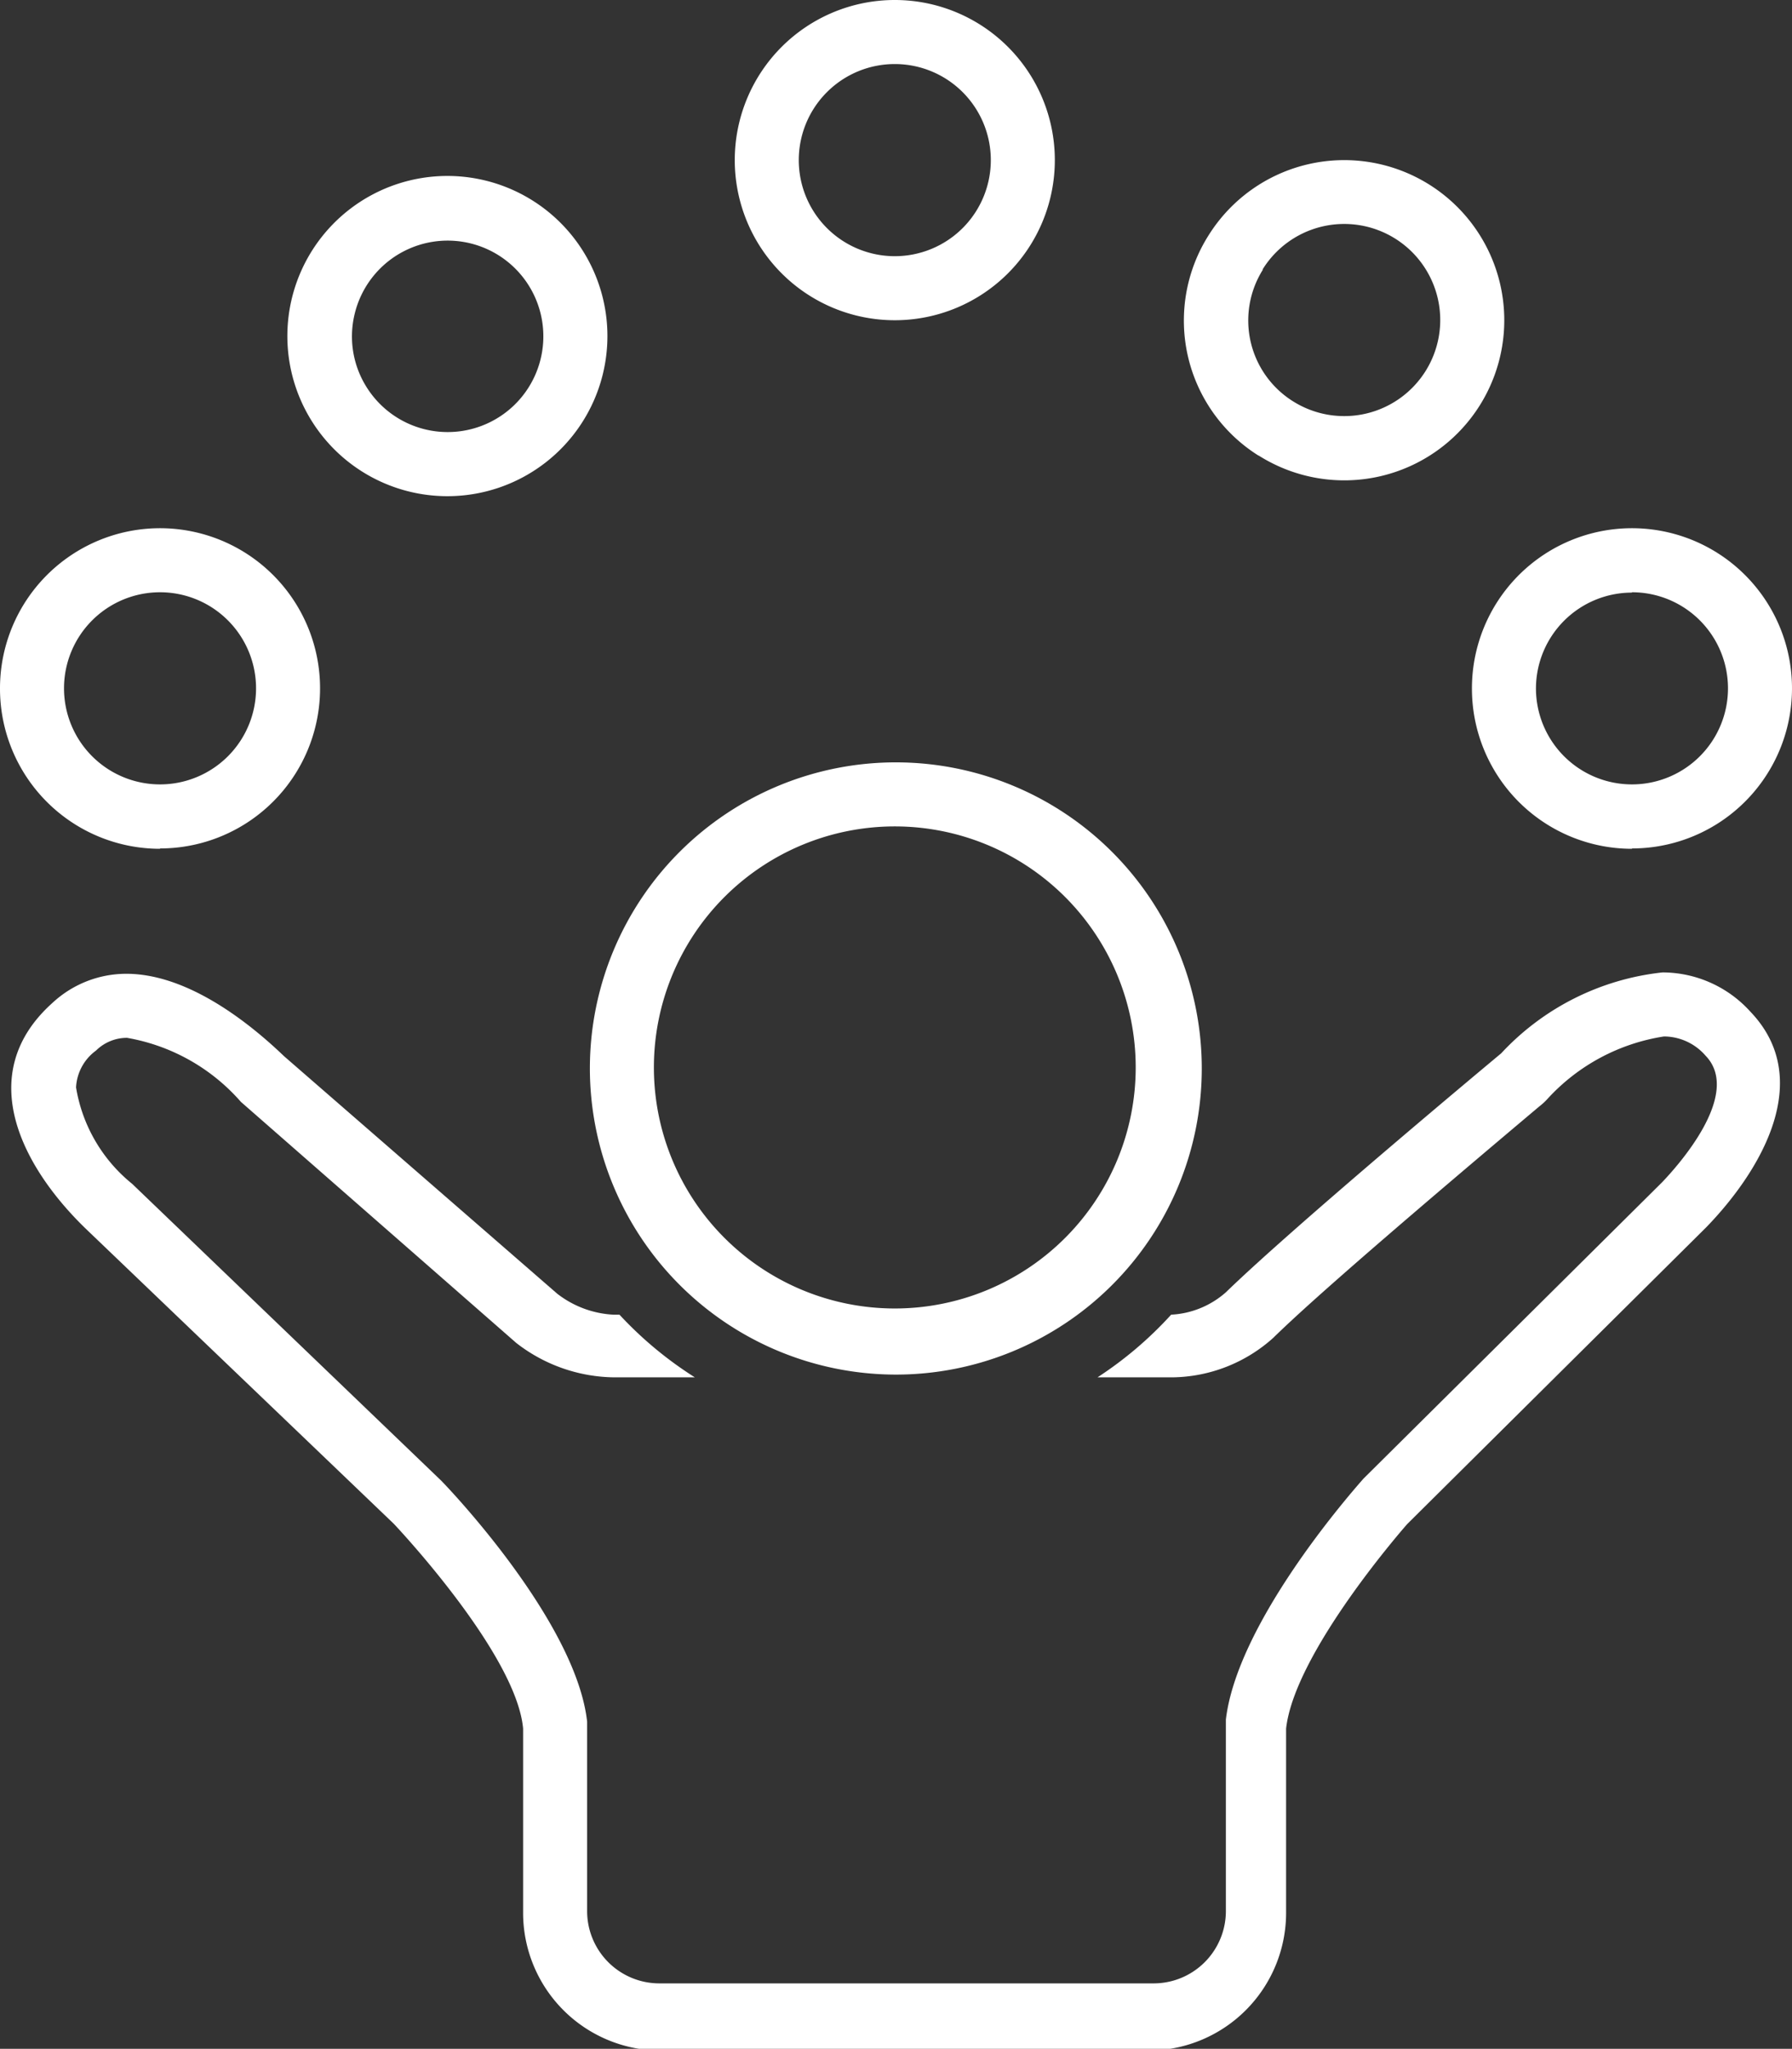
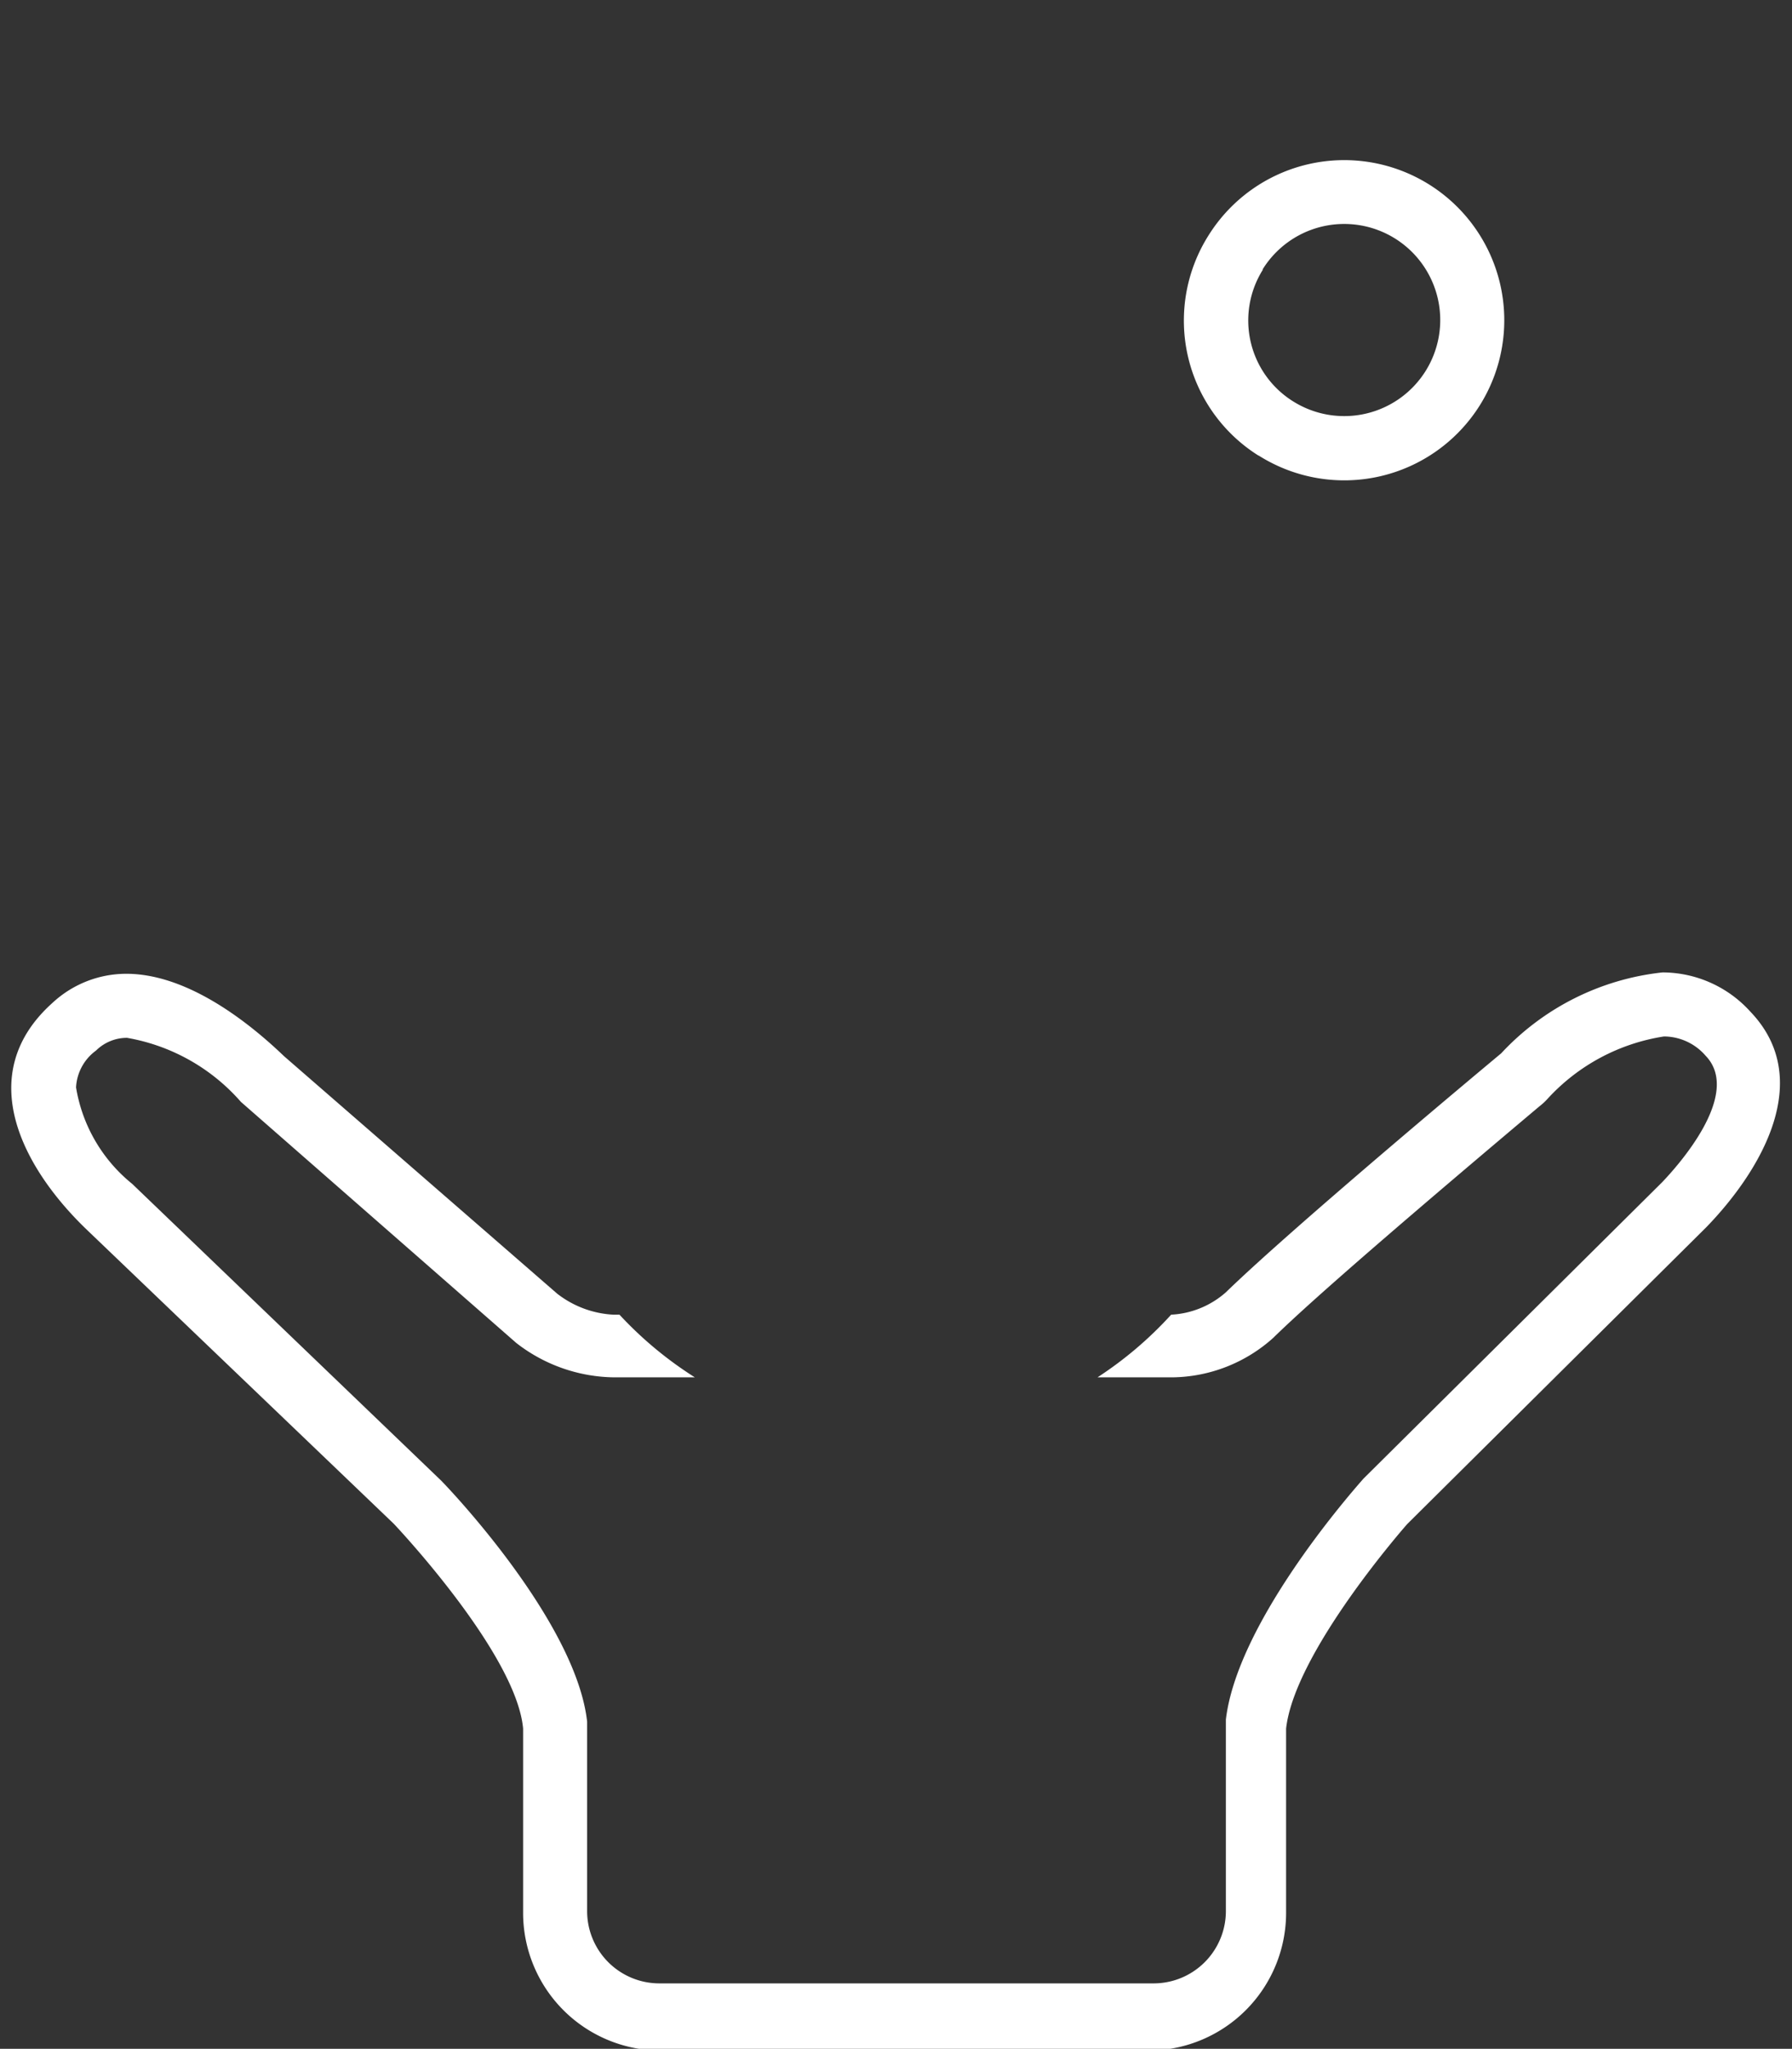
<svg xmlns="http://www.w3.org/2000/svg" id="Component_4_1" data-name="Component 4 1" viewBox="0 0 52.07 59.5">
  <rect x="0" y="0" width="52.07" height="59.5" fill="#333333" stroke="none" />
  <g id="Group_3673" data-name="Group 3673">
    <path id="Path_21" data-name="Path 21" d="M48.31,28.24a7.49,7.49,0,0,0-4.69,2.35s-5.95,4.95-8,6.94a2.6,2.6,0,0,1-1.59.65A11,11,0,0,1,31.89,40h2.17A4.46,4.46,0,0,0,37,38.85c1.14-1.12,4-3.58,7.73-6.72a1.85,1.85,0,0,0,.22-.2,5.78,5.78,0,0,1,3.4-1.83,1.61,1.61,0,0,1,1.21.56c1.08,1.12-.84,3.23-1.26,3.67l-8.68,8.61,0,0,0,0c-.61.69-3.68,4.28-4,7v5.56a2.1,2.1,0,0,1-2.09,2.1H19.15a2.1,2.1,0,0,1-2.09-2.1V50c-.3-2.72-3.58-6.32-4.24-7l0,0,0,0L3.84,34.38a4.54,4.54,0,0,1-1.63-2.8,1.41,1.41,0,0,1,.58-1.07,1.28,1.28,0,0,1,.9-.37A5.68,5.68,0,0,1,7,32l0,0,0,0L15,39A4.71,4.71,0,0,0,17.85,40h2.34A11,11,0,0,1,18,38.18h-.18a2.91,2.91,0,0,1-1.63-.61l-7.94-6.9c-1.21-1.16-2.92-2.39-4.58-2.39a3.15,3.15,0,0,0-2.14.84c-2.34,2.09-.86,4.82,1,6.6l8.91,8.53S15,48,15.2,50.2v5.35a4,4,0,0,0,3.95,4H33.42a4,4,0,0,0,3.95-4h0V50.2c.25-2.24,3.52-5.94,3.52-5.94l8.69-8.62c1.58-1.63,3.17-4.29,1.28-6.26A3.45,3.45,0,0,0,48.31,28.24Z" transform="translate(0 0)" fill="#fff" />
-     <path id="Path_22" data-name="Path 22" d="M26,39.92A8.89,8.89,0,1,0,17.14,31h0A8.9,8.9,0,0,0,26,39.92ZM26,24a7,7,0,1,1-7,7,7,7,0,0,1,7-7Z" transform="translate(0 0)" fill="#fff" />
-     <path id="Path_23" data-name="Path 23" d="M4.65,24.64A4.65,4.65,0,1,0,0,20a4.65,4.65,0,0,0,4.65,4.65Zm0-7.44A2.79,2.79,0,1,1,1.86,20,2.79,2.79,0,0,1,4.65,17.2Z" transform="translate(0 0)" fill="#fff" />
-     <path id="Path_24" data-name="Path 24" d="M26,9.3a4.65,4.65,0,1,0-4.65-4.65A4.65,4.65,0,0,0,26,9.3Zm0-7.44a2.79,2.79,0,1,1-2.79,2.79A2.79,2.79,0,0,1,26,1.86Z" transform="translate(0 0)" fill="#fff" />
-     <path id="Path_25" data-name="Path 25" d="M13,14.41a4.65,4.65,0,1,0-3.94-2.18A4.65,4.65,0,0,0,13,14.41ZM10.3,9.14a2.78,2.78,0,1,1,.35,2.1,2.76,2.76,0,0,1-.35-2.1Z" transform="translate(0 0)" fill="#fff" />
    <path id="Path_26" data-name="Path 26" d="M36.59,13.24a4.65,4.65,0,1,0-1.47-6.41h0a4.63,4.63,0,0,0,1.43,6.39Zm.1-5.42a2.79,2.79,0,1,1,.89,3.84h0a2.77,2.77,0,0,1-.89-3.82v0Z" transform="translate(0 0)" fill="#fff" />
-     <path id="Path_27" data-name="Path 27" d="M47.42,24.64A4.65,4.65,0,1,0,42.77,20a4.65,4.65,0,0,0,4.65,4.65Zm0-7.44A2.79,2.79,0,1,1,44.63,20a2.79,2.79,0,0,1,2.79-2.79Z" transform="translate(0 0)" fill="#fff" />
  </g>
</svg>